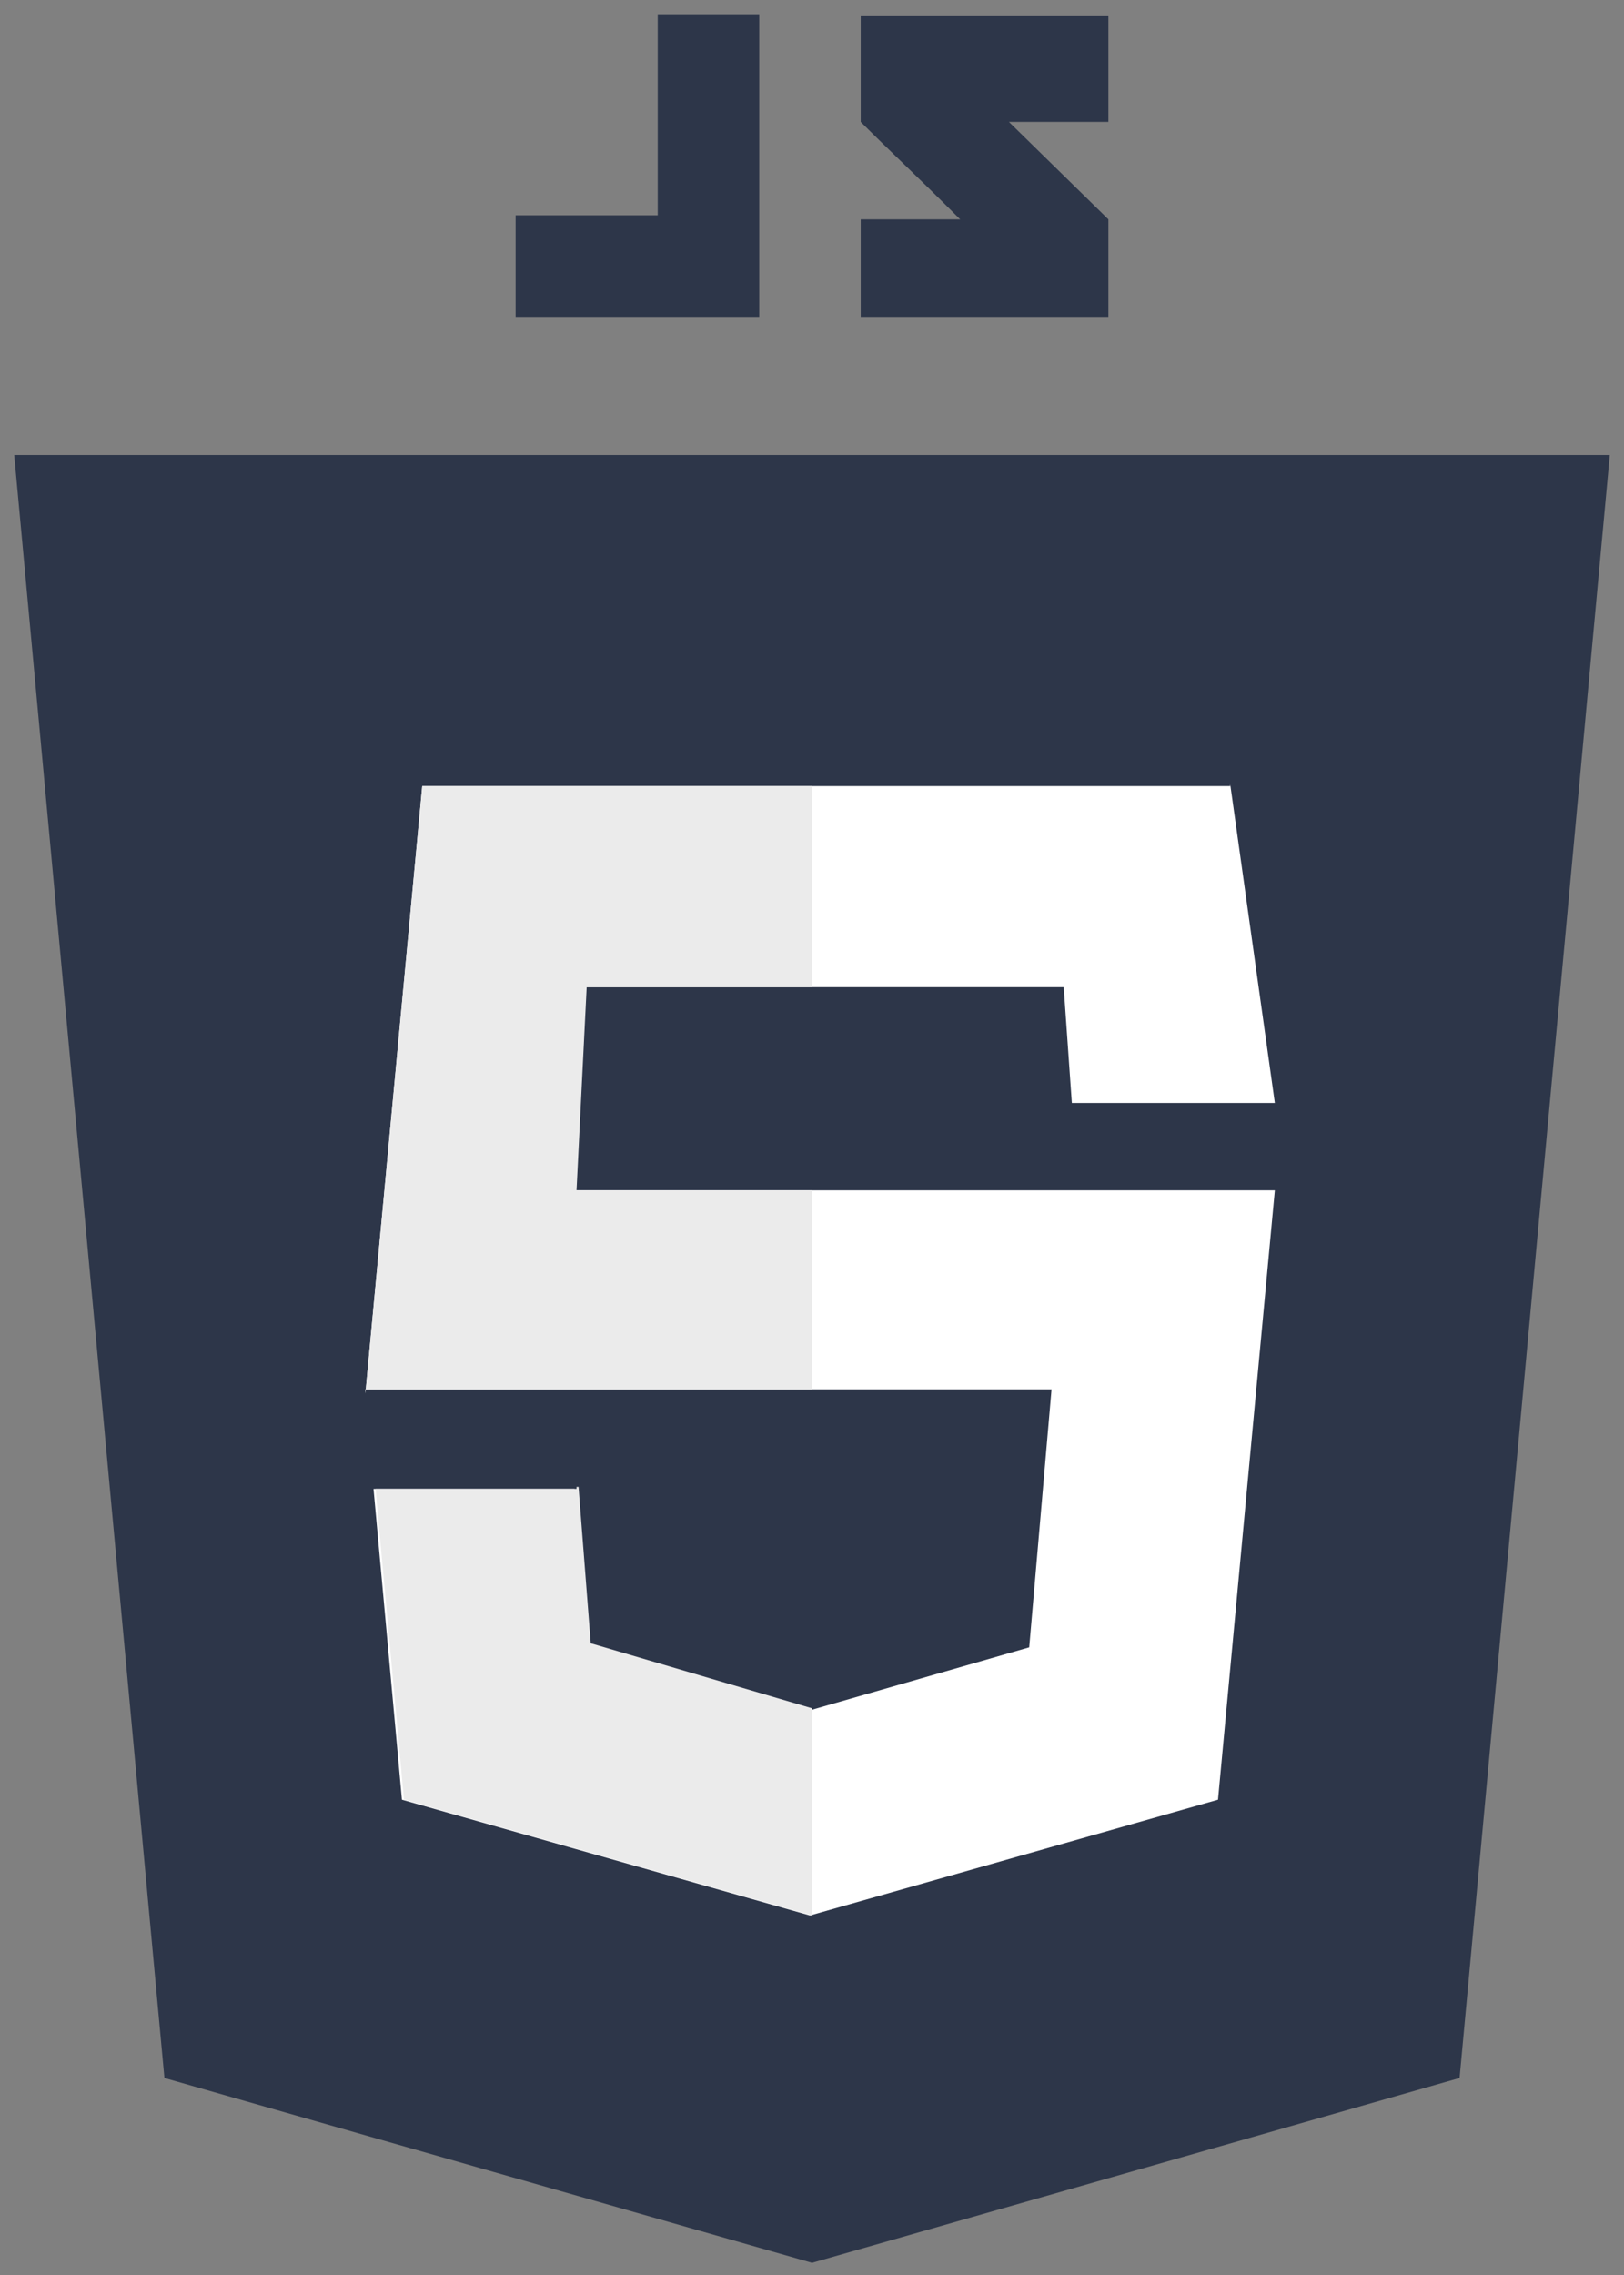
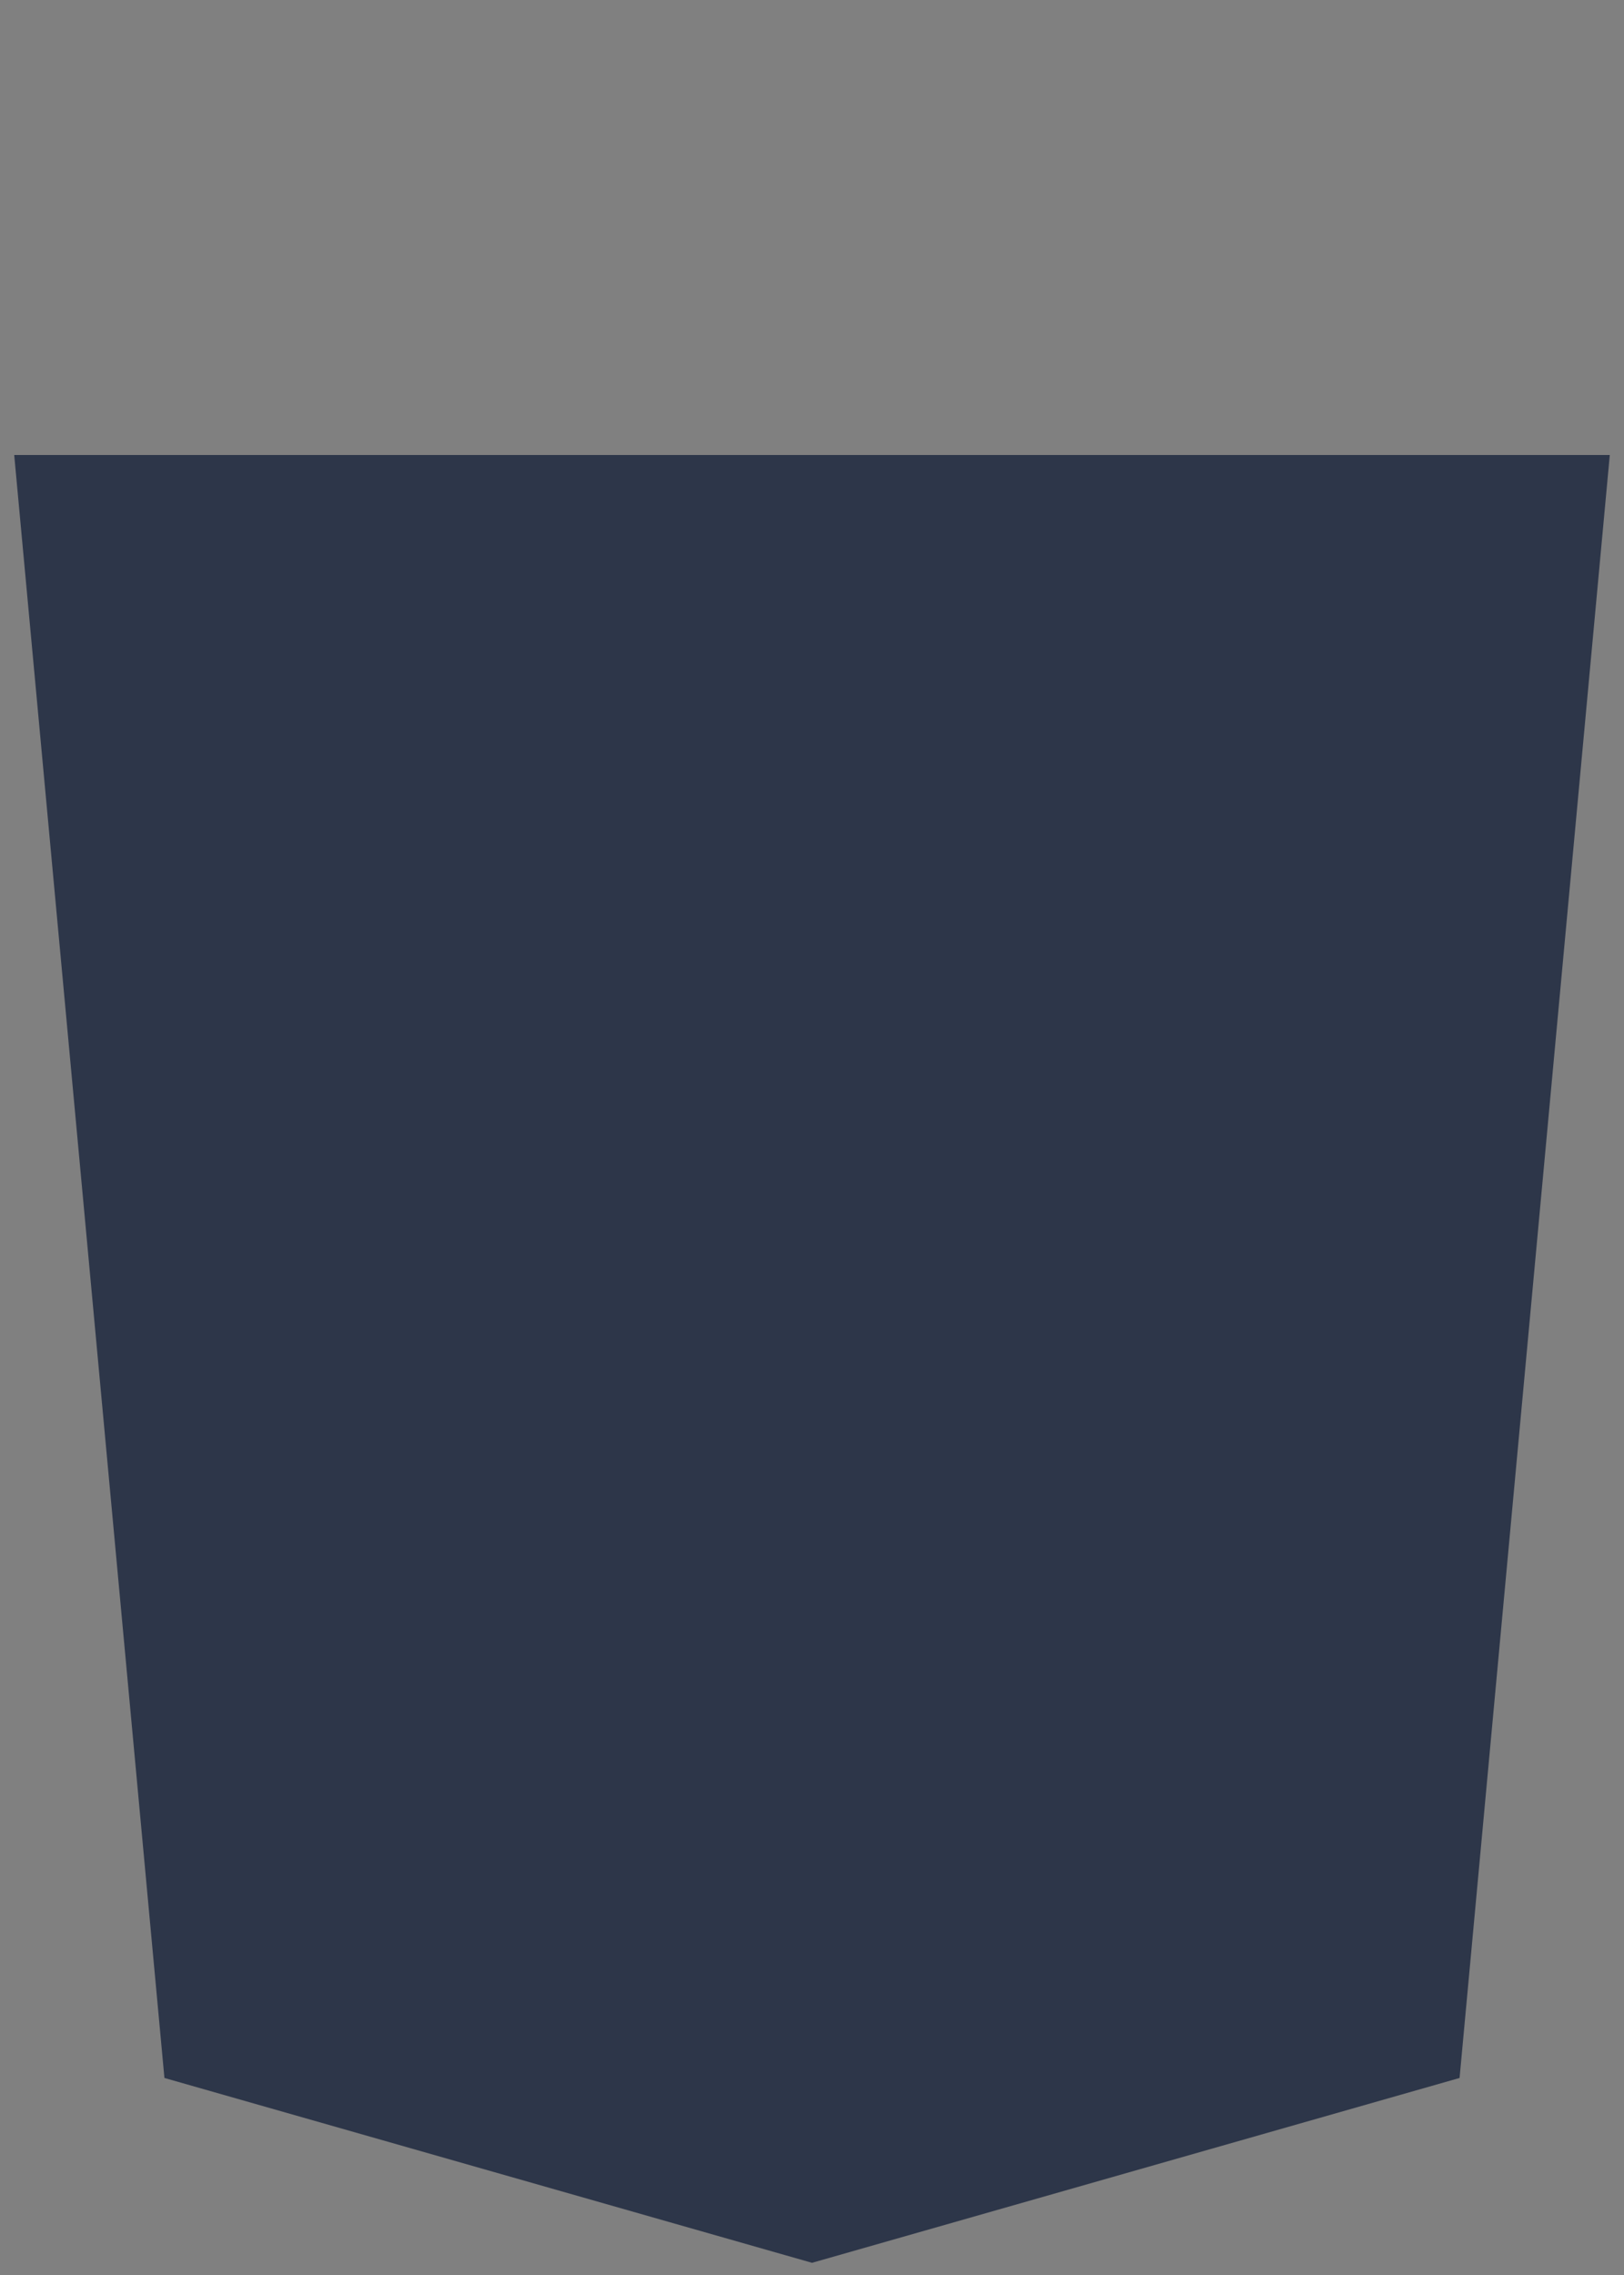
<svg xmlns="http://www.w3.org/2000/svg" viewBox="0 0 80 112">
  <rect x="0" y="0" width="80" height="112" fill="#808080" stroke="none" />
  <defs>
    <style>      .cls-1 {        fill: #fff;      }      .cls-2 {        fill: #ebebeb;      }      .cls-3 {        fill: #2d3649;      }    </style>
  </defs>
  <g>
    <g id="Capa_1">
      <g>
        <path class="cls-3" d="M79.3,22.4H.7l7.4,79.9,31.9,9.1,31.9-9.1s7.4-79.9,7.4-79.9Z" />
-         <path class="cls-1" d="M60.6,38.7H20.8l-2.8,29.9v-.2h33.8l-1.1,12.7-10.8,3.1-10.9-3.2-.7-7.7h-9.9l1.4,15.3,20.1,5.7,20.1-5.7,2.8-30H27l.5-10h24.9l.4,5.7h10l-2.2-15.7h0Z" />
-         <path class="cls-2" d="M40,38.7h-19.2l-2.8,29.9v-.2h22v-9.8h-11.6l.5-10h11.1v-10h0ZM28.4,73.3h-9.9l1.4,15.3,20.1,5.7v-10.2l-10.9-3.2-.6-7.7h-.1Z" />
-         <path class="cls-3" d="M32.4,10.6h-7v5h12V.7h-5v9.9ZM54.6.8h-12.2v5.2c1.6,1.6,2.5,2.4,4.9,4.8h-4.9v4.8h12.2v-4.8l-4.9-4.8h4.9V.8Z" />
      </g>
    </g>
  </g>
</svg>